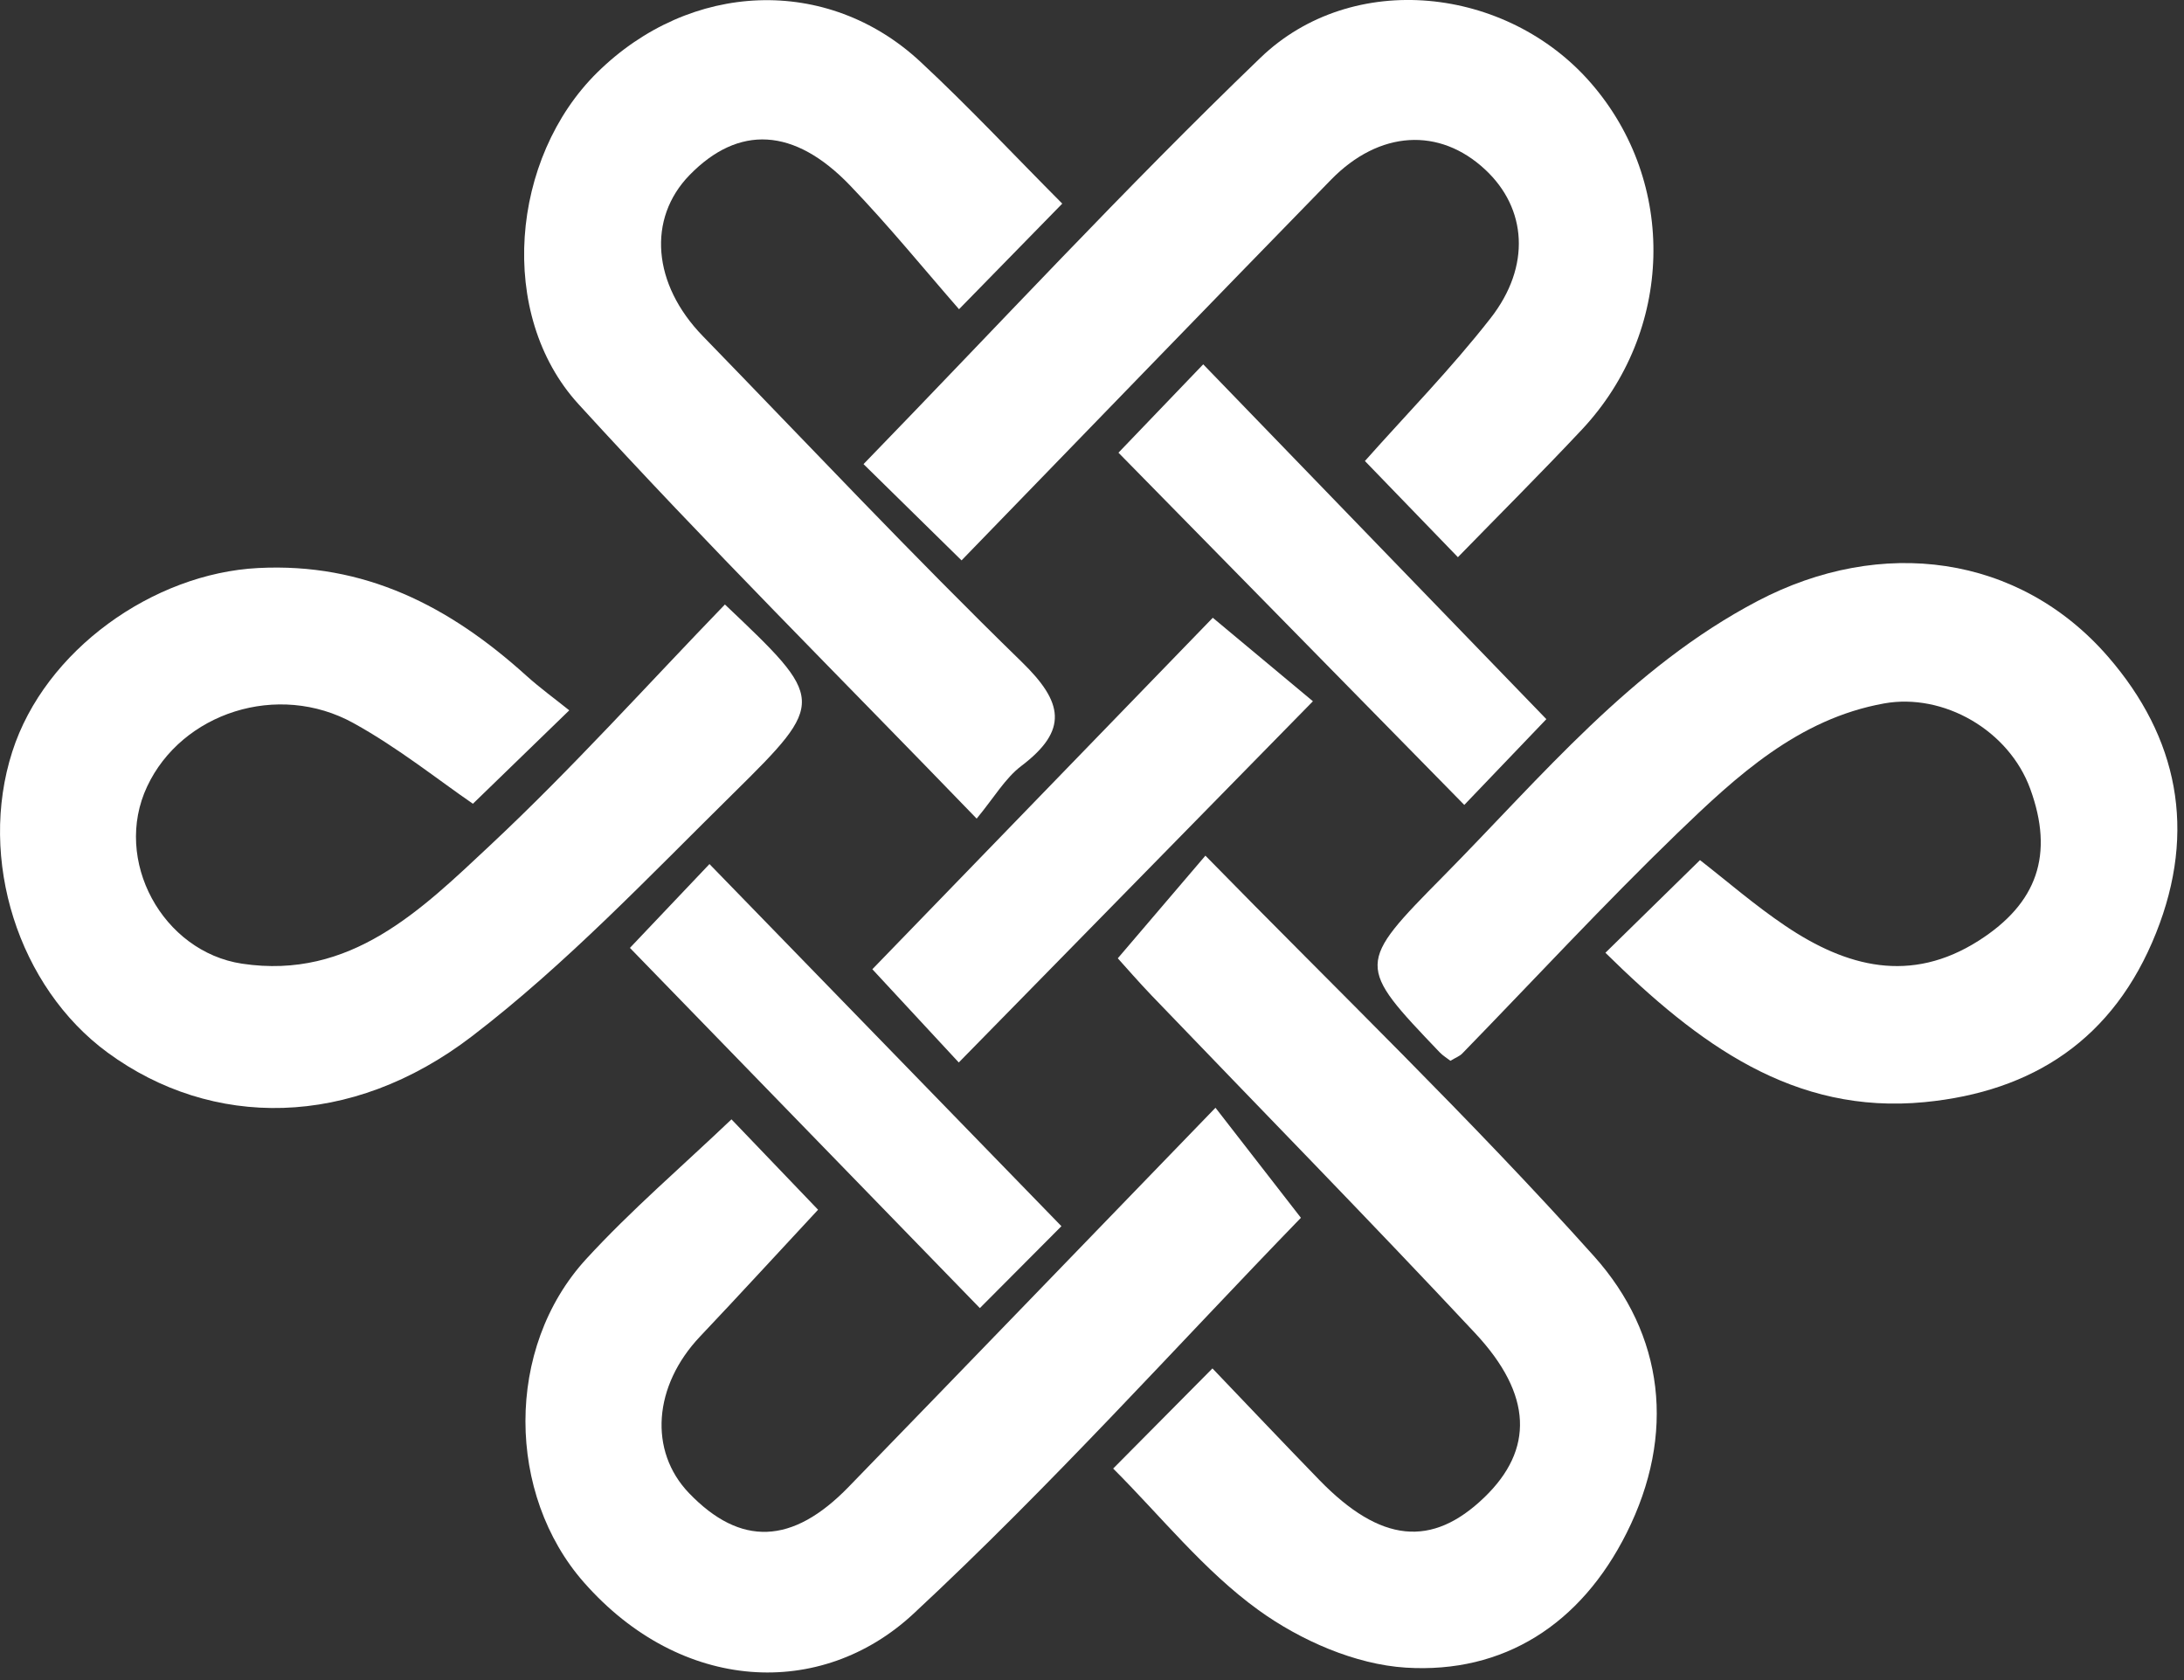
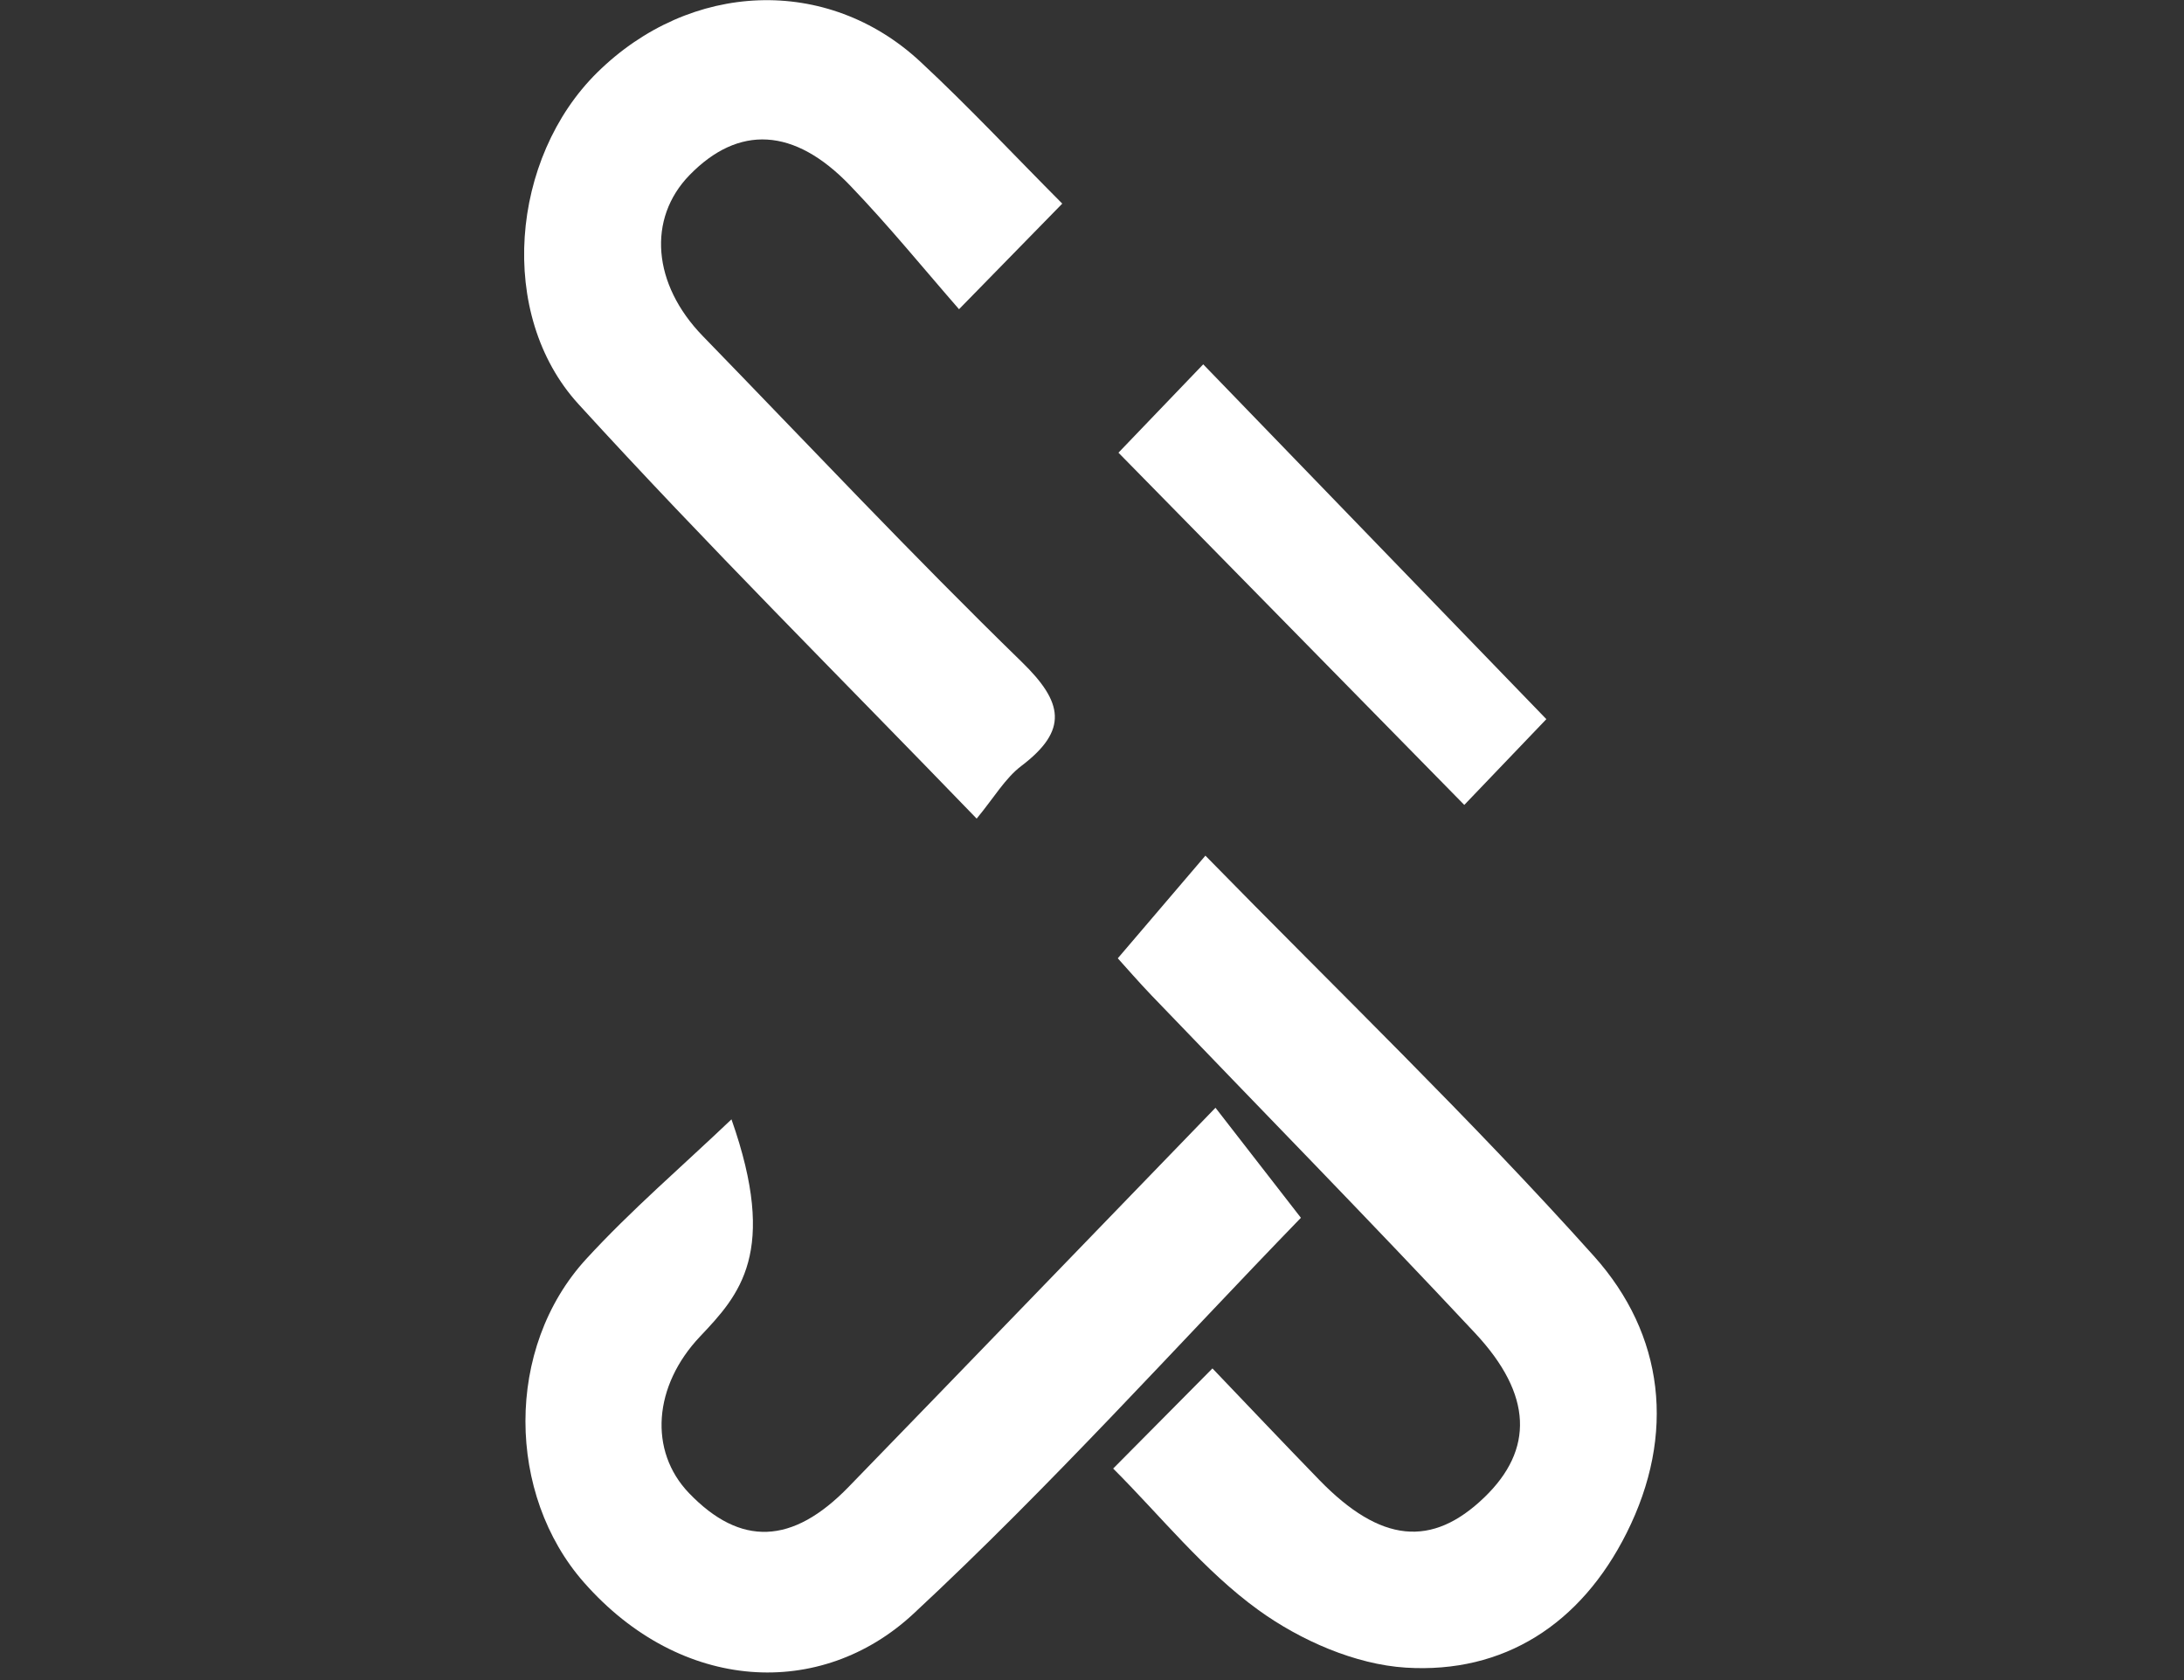
<svg xmlns="http://www.w3.org/2000/svg" width="26px" height="20px" viewBox="0 0 26 20" version="1.1">
  <rect x="0" y="0" width="26" height="20" fill="#333333" stroke="none" />
  <title>縁02</title>
  <desc>Created with Sketch.</desc>
  <defs />
  <g id="視覺設計" stroke="none" stroke-width="1" fill="none" fill-rule="evenodd">
    <g id="入口首頁" transform="translate(-687, -1814)" fill="#FFFFFF">
      <g id="Section-贈禮選物" transform="translate(121, 1736)">
        <g id="縁02" transform="translate(566, 78)">
          <g>
-             <path d="M8.63,7.196 C9.825,8.329 9.842,8.348 8.735,9.44 C7.724,10.436 6.738,11.479 5.62,12.335 C4.173,13.444 2.519,13.437 1.282,12.531 C0.218,11.751 -0.265,10.229 0.146,8.949 C0.534,7.738 1.825,6.826 3.072,6.762 C4.342,6.696 5.349,7.216 6.262,8.04 C6.428,8.19 6.609,8.321 6.777,8.456 C6.405,8.818 6.038,9.173 5.63,9.568 C5.224,9.29 4.741,8.902 4.208,8.608 C3.307,8.11 2.163,8.486 1.752,9.362 C1.338,10.24 1.936,11.33 2.882,11.472 C4.175,11.666 5.013,10.832 5.84,10.058 C6.811,9.149 7.705,8.153 8.63,7.196" id="Fill-1" />
-             <path d="M19.112,11.342 C19.517,10.946 19.855,10.615 20.238,10.239 C20.558,10.488 20.891,10.777 21.253,11.021 C21.982,11.513 22.746,11.714 23.556,11.198 C24.256,10.752 24.454,10.172 24.17,9.392 C23.915,8.691 23.135,8.247 22.429,8.374 C21.41,8.558 20.679,9.233 19.97,9.917 C19.092,10.766 18.259,11.667 17.406,12.543 C17.375,12.574 17.33,12.59 17.267,12.628 C17.229,12.598 17.178,12.568 17.138,12.526 C16.148,11.489 16.143,11.483 17.187,10.426 C18.355,9.243 19.421,7.943 20.925,7.154 C22.395,6.383 24.039,6.597 25.099,7.821 C25.927,8.778 26.154,9.887 25.668,11.105 C25.163,12.373 24.2,12.995 22.913,13.12 C21.354,13.271 20.22,12.433 19.112,11.342" id="Fill-4" />
            <path d="M13.252,17.482 C13.688,17.043 14.035,16.693 14.434,16.29 C14.837,16.711 15.27,17.169 15.708,17.62 C16.435,18.367 17.046,18.428 17.672,17.824 C18.259,17.258 18.248,16.605 17.561,15.87 C16.293,14.514 14.994,13.189 13.709,11.85 C13.556,11.69 13.411,11.523 13.307,11.408 C13.67,10.982 14.003,10.593 14.35,10.186 C15.93,11.801 17.513,13.321 18.976,14.954 C19.811,15.886 19.955,17.073 19.364,18.25 C18.82,19.335 17.902,19.925 16.736,19.852 C16.134,19.814 15.483,19.529 14.982,19.167 C14.335,18.7 13.816,18.045 13.252,17.482" id="Fill-7" />
            <path d="M12.646,2.424 C12.232,2.848 11.888,3.2 11.417,3.681 C11.009,3.214 10.584,2.691 10.12,2.208 C9.454,1.514 8.792,1.486 8.209,2.084 C7.704,2.603 7.767,3.384 8.367,4.001 C9.628,5.299 10.869,6.619 12.164,7.88 C12.657,8.36 12.722,8.691 12.159,9.118 C11.966,9.264 11.834,9.495 11.627,9.745 C10.003,8.063 8.404,6.474 6.885,4.809 C5.915,3.745 6.077,1.88 7.111,0.862 C8.219,-0.228 9.849,-0.294 10.955,0.733 C11.534,1.271 12.075,1.851 12.646,2.424" id="Fill-9" />
-             <path d="M15.487,14.497 C14.013,16.017 12.51,17.691 10.873,19.212 C9.773,20.234 8.109,20.153 6.952,18.838 C6.032,17.794 6.005,16.048 6.979,14.987 C7.513,14.405 8.116,13.889 8.708,13.325 C8.998,13.628 9.34,13.985 9.739,14.401 C9.266,14.909 8.804,15.414 8.334,15.91 C7.778,16.497 7.72,17.272 8.203,17.775 C8.815,18.411 9.433,18.391 10.103,17.7 C11.54,16.22 12.972,14.735 14.47,13.187 C14.808,13.622 15.122,14.027 15.487,14.497" id="Fill-11" />
-             <path d="M11.447,6.671 C11.033,6.265 10.672,5.91 10.28,5.525 C11.874,3.883 13.395,2.237 15.005,0.688 C16.101,-0.367 17.939,-0.164 18.94,0.989 C19.97,2.174 19.927,3.946 18.831,5.115 C18.342,5.636 17.836,6.14 17.356,6.633 C16.973,6.237 16.619,5.871 16.249,5.488 C16.737,4.938 17.274,4.391 17.744,3.789 C18.23,3.168 18.175,2.48 17.682,2.02 C17.137,1.511 16.421,1.55 15.845,2.14 C14.391,3.631 12.943,5.129 11.447,6.671" id="Fill-14" />
+             <path d="M15.487,14.497 C14.013,16.017 12.51,17.691 10.873,19.212 C9.773,20.234 8.109,20.153 6.952,18.838 C6.032,17.794 6.005,16.048 6.979,14.987 C7.513,14.405 8.116,13.889 8.708,13.325 C9.266,14.909 8.804,15.414 8.334,15.91 C7.778,16.497 7.72,17.272 8.203,17.775 C8.815,18.411 9.433,18.391 10.103,17.7 C11.54,16.22 12.972,14.735 14.47,13.187 C14.808,13.622 15.122,14.027 15.487,14.497" id="Fill-11" />
            <path d="M13.315,5.389 C13.673,5.016 14.013,4.661 14.324,4.337 C15.683,5.742 17.046,7.151 18.409,8.561 C18.111,8.872 17.742,9.258 17.432,9.582 C16.062,8.186 14.689,6.788 13.315,5.389" id="Fill-17" />
-             <path d="M12.636,14.597 C12.303,14.932 11.956,15.28 11.665,15.572 C10.256,14.121 8.88,12.705 7.499,11.284 C7.763,11.006 8.12,10.63 8.446,10.286 C9.825,11.705 11.188,13.107 12.636,14.597" id="Fill-19" />
-             <path d="M11.414,12.648 C11.082,12.29 10.728,11.909 10.385,11.538 C11.752,10.127 13.133,8.701 14.438,7.354 C14.823,7.675 15.211,7.999 15.63,8.348 C14.195,9.812 12.816,11.219 11.414,12.648" id="Fill-21" />
          </g>
        </g>
      </g>
    </g>
  </g>
</svg>